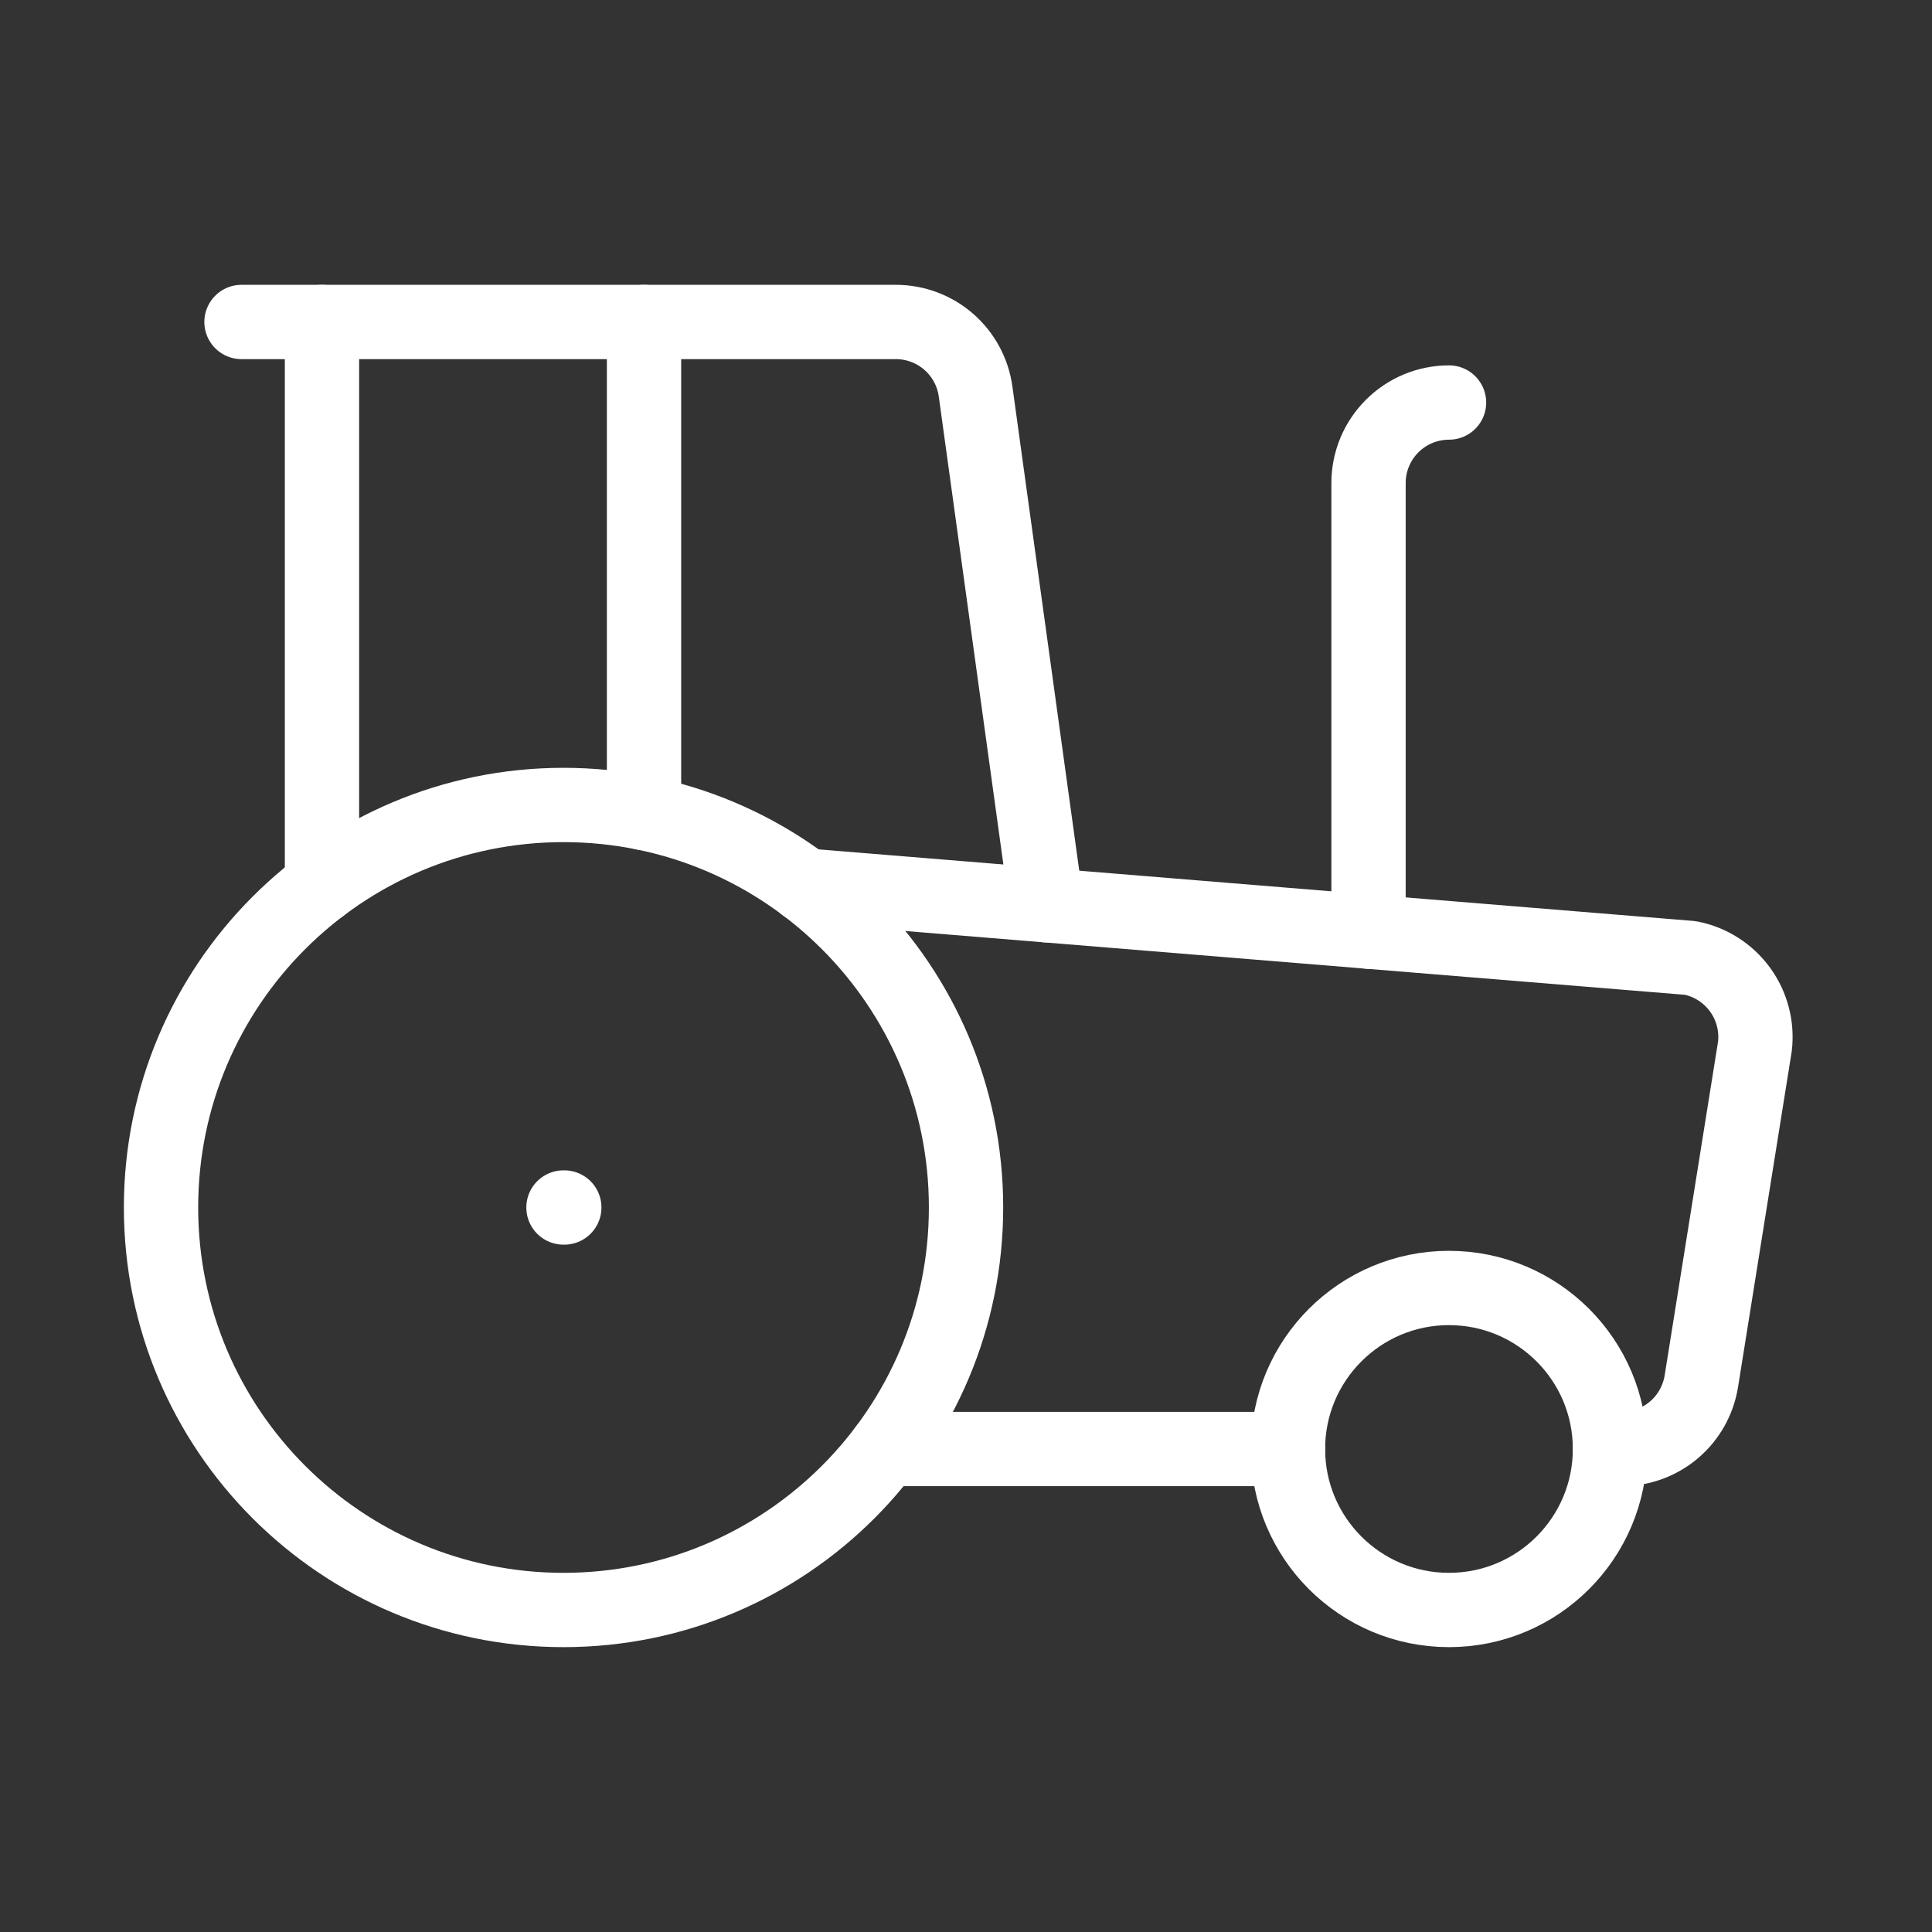
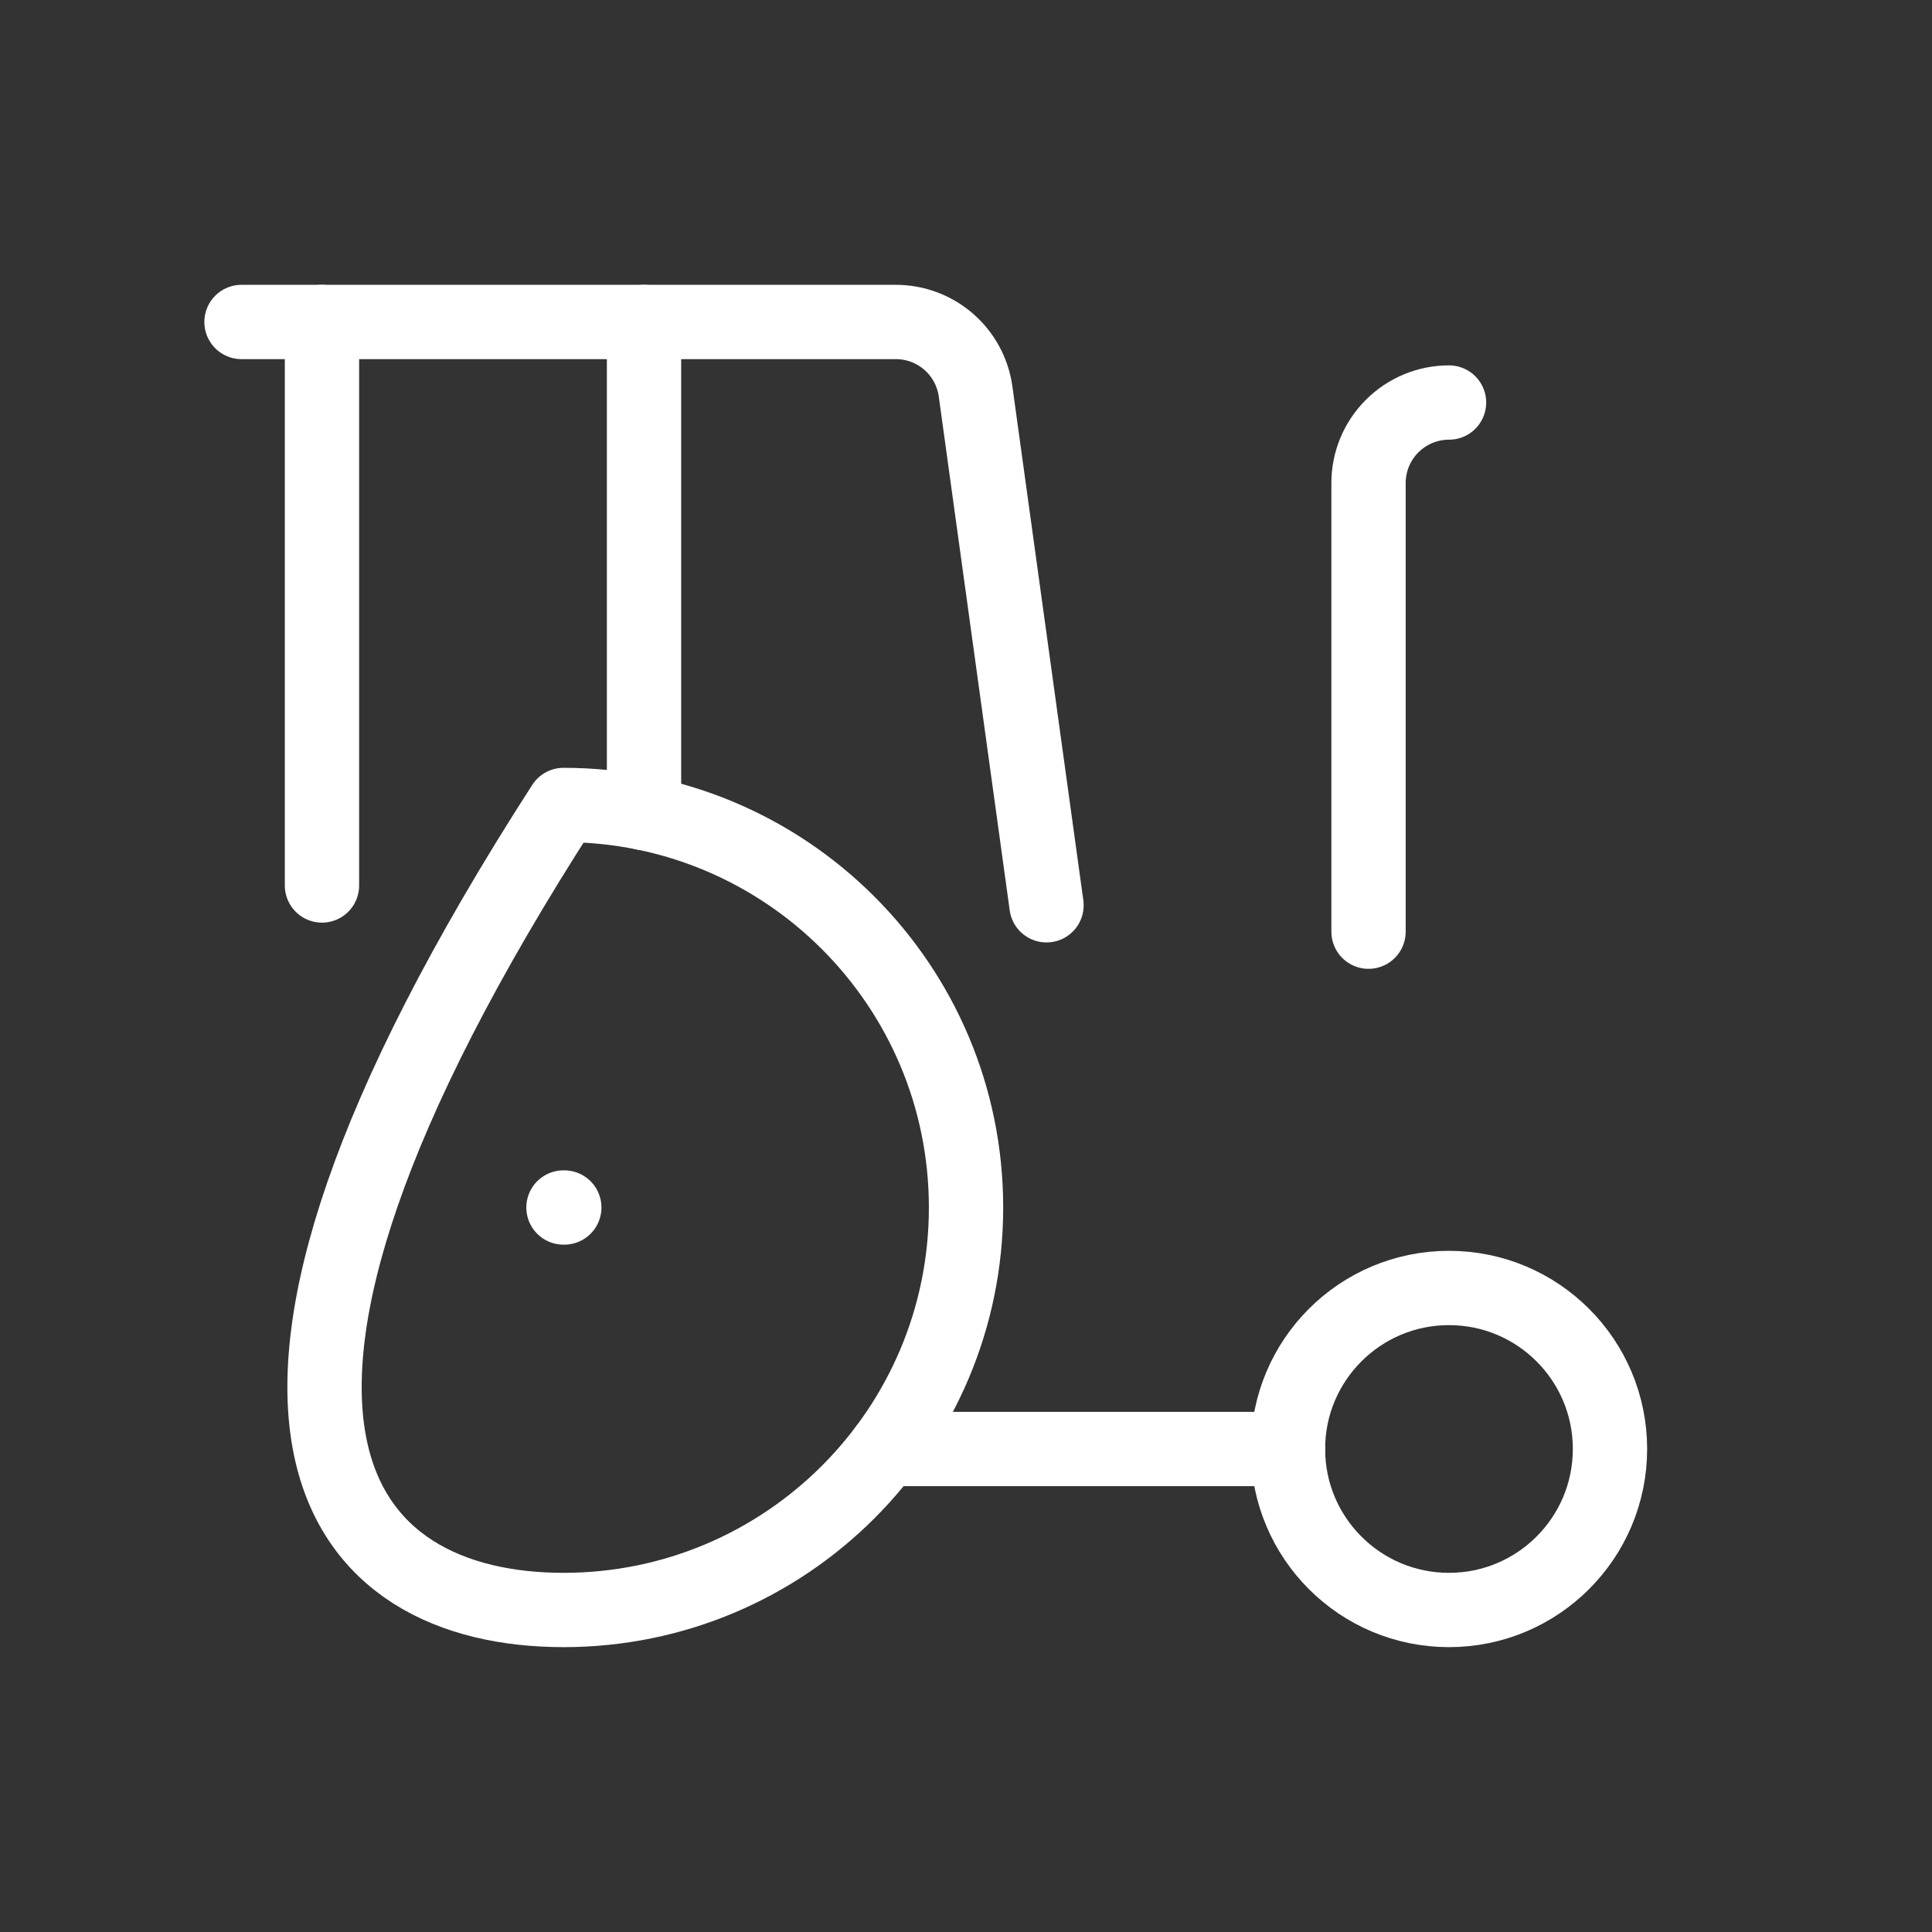
<svg xmlns="http://www.w3.org/2000/svg" width="52" height="52" viewBox="0 0 52 52" fill="none">
  <rect x="0" y="0" width="52" height="52" fill="#333333" stroke="none" />
  <g id="Frame">
-     <path id="Vector" d="M21.666 23.834L45.499 25.784C46.036 25.889 46.512 26.194 46.834 26.636C47.155 27.078 47.298 27.625 47.233 28.167L45.792 37.176C45.71 37.685 45.45 38.149 45.058 38.483C44.665 38.817 44.167 39.001 43.651 39.001H43.333" stroke="white" stroke-width="2" stroke-linecap="round" stroke-linejoin="round" />
    <path id="Vector_2" d="M34.667 39H23.834" stroke="white" stroke-width="2" stroke-linecap="round" stroke-linejoin="round" />
    <path id="Vector_3" d="M39.001 10.834C38.426 10.834 37.875 11.062 37.469 11.469C37.062 11.875 36.834 12.426 36.834 13.001V25.076" stroke="white" stroke-width="2" stroke-linecap="round" stroke-linejoin="round" />
    <path id="Vector_4" d="M6.5 8.666H24.113C24.636 8.666 25.141 8.856 25.535 9.199C25.93 9.543 26.186 10.018 26.258 10.536L28.167 24.366" stroke="white" stroke-width="2" stroke-linecap="round" stroke-linejoin="round" />
    <path id="Vector_5" d="M8.666 23.833V8.666" stroke="white" stroke-width="2" stroke-linecap="round" stroke-linejoin="round" />
    <path id="Vector_6" d="M15.166 32.5H15.188" stroke="white" stroke-width="2" stroke-linecap="round" stroke-linejoin="round" />
    <path id="Vector_7" d="M17.334 21.883V8.666" stroke="white" stroke-width="2" stroke-linecap="round" stroke-linejoin="round" />
    <path id="Vector_8" d="M38.999 43.333C41.393 43.333 43.333 41.393 43.333 38.999C43.333 36.606 41.393 34.666 38.999 34.666C36.606 34.666 34.666 36.606 34.666 38.999C34.666 41.393 36.606 43.333 38.999 43.333Z" stroke="white" stroke-width="2" stroke-linecap="round" stroke-linejoin="round" />
-     <path id="Vector_9" d="M15.167 43.333C21.15 43.333 26.001 38.482 26.001 32.499C26.001 26.516 21.15 21.666 15.167 21.666C9.184 21.666 4.334 26.516 4.334 32.499C4.334 38.482 9.184 43.333 15.167 43.333Z" stroke="white" stroke-width="2" stroke-linecap="round" stroke-linejoin="round" />
+     <path id="Vector_9" d="M15.167 43.333C21.15 43.333 26.001 38.482 26.001 32.499C26.001 26.516 21.15 21.666 15.167 21.666C4.334 38.482 9.184 43.333 15.167 43.333Z" stroke="white" stroke-width="2" stroke-linecap="round" stroke-linejoin="round" />
  </g>
</svg>